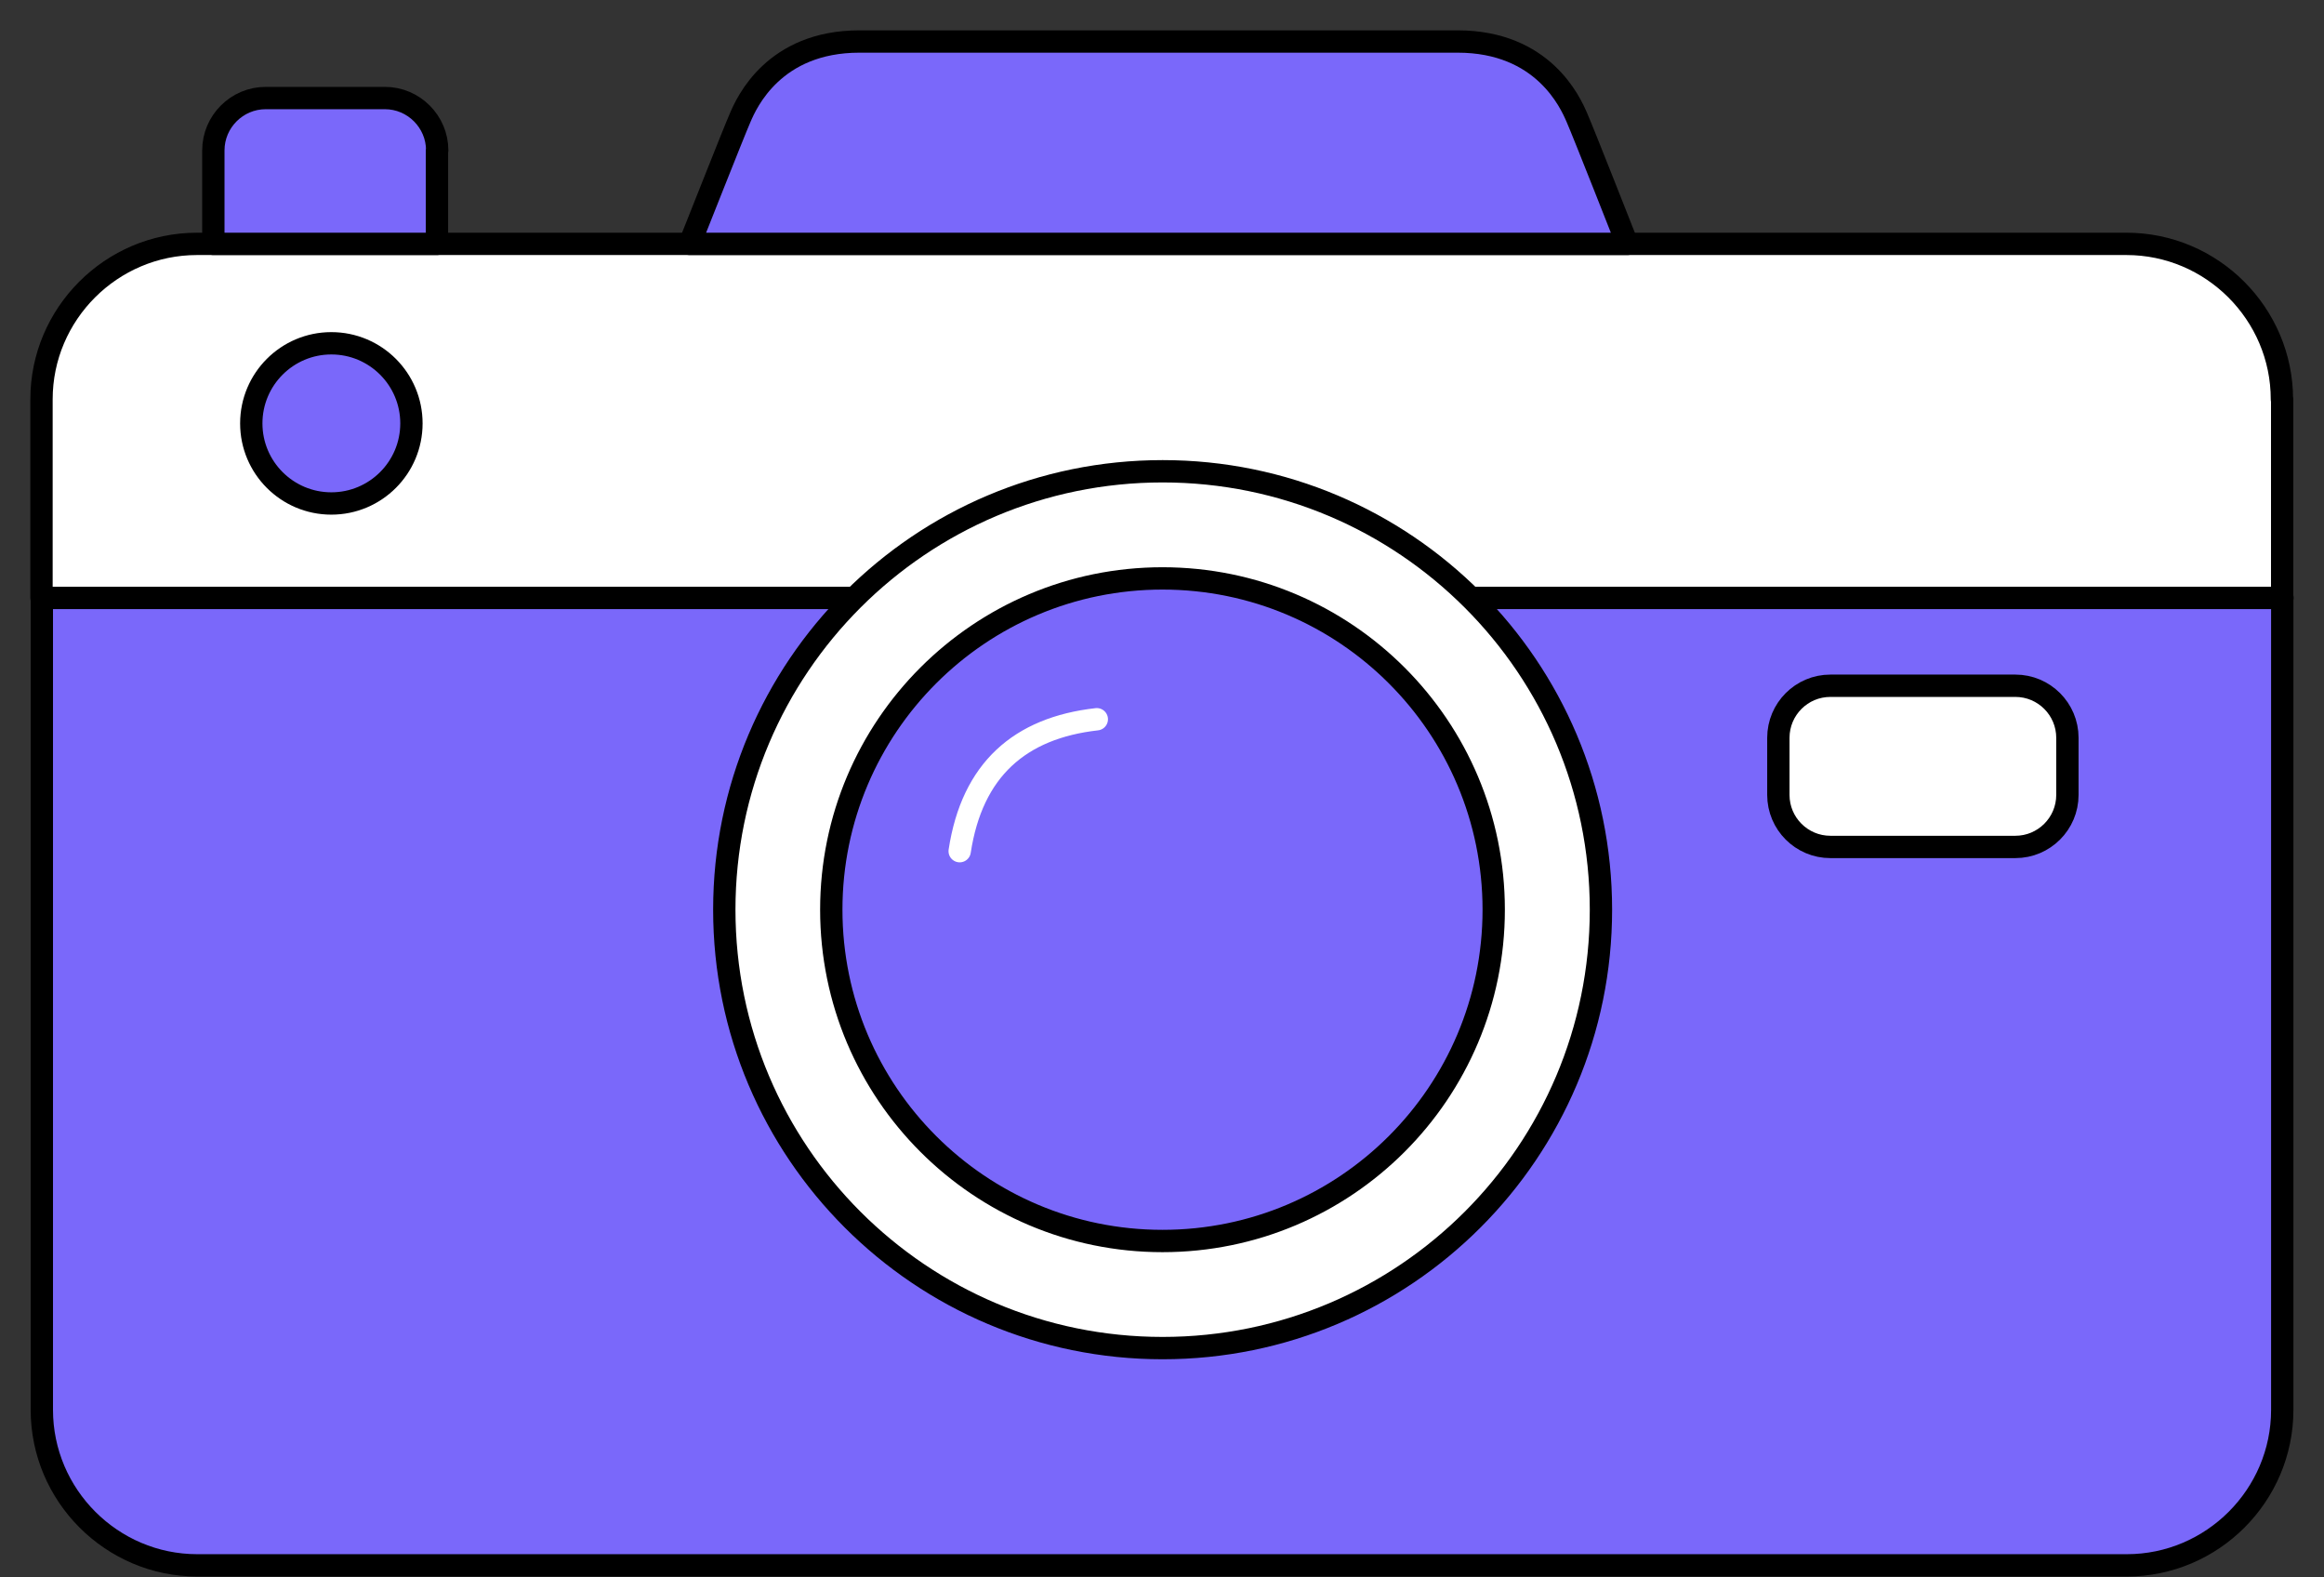
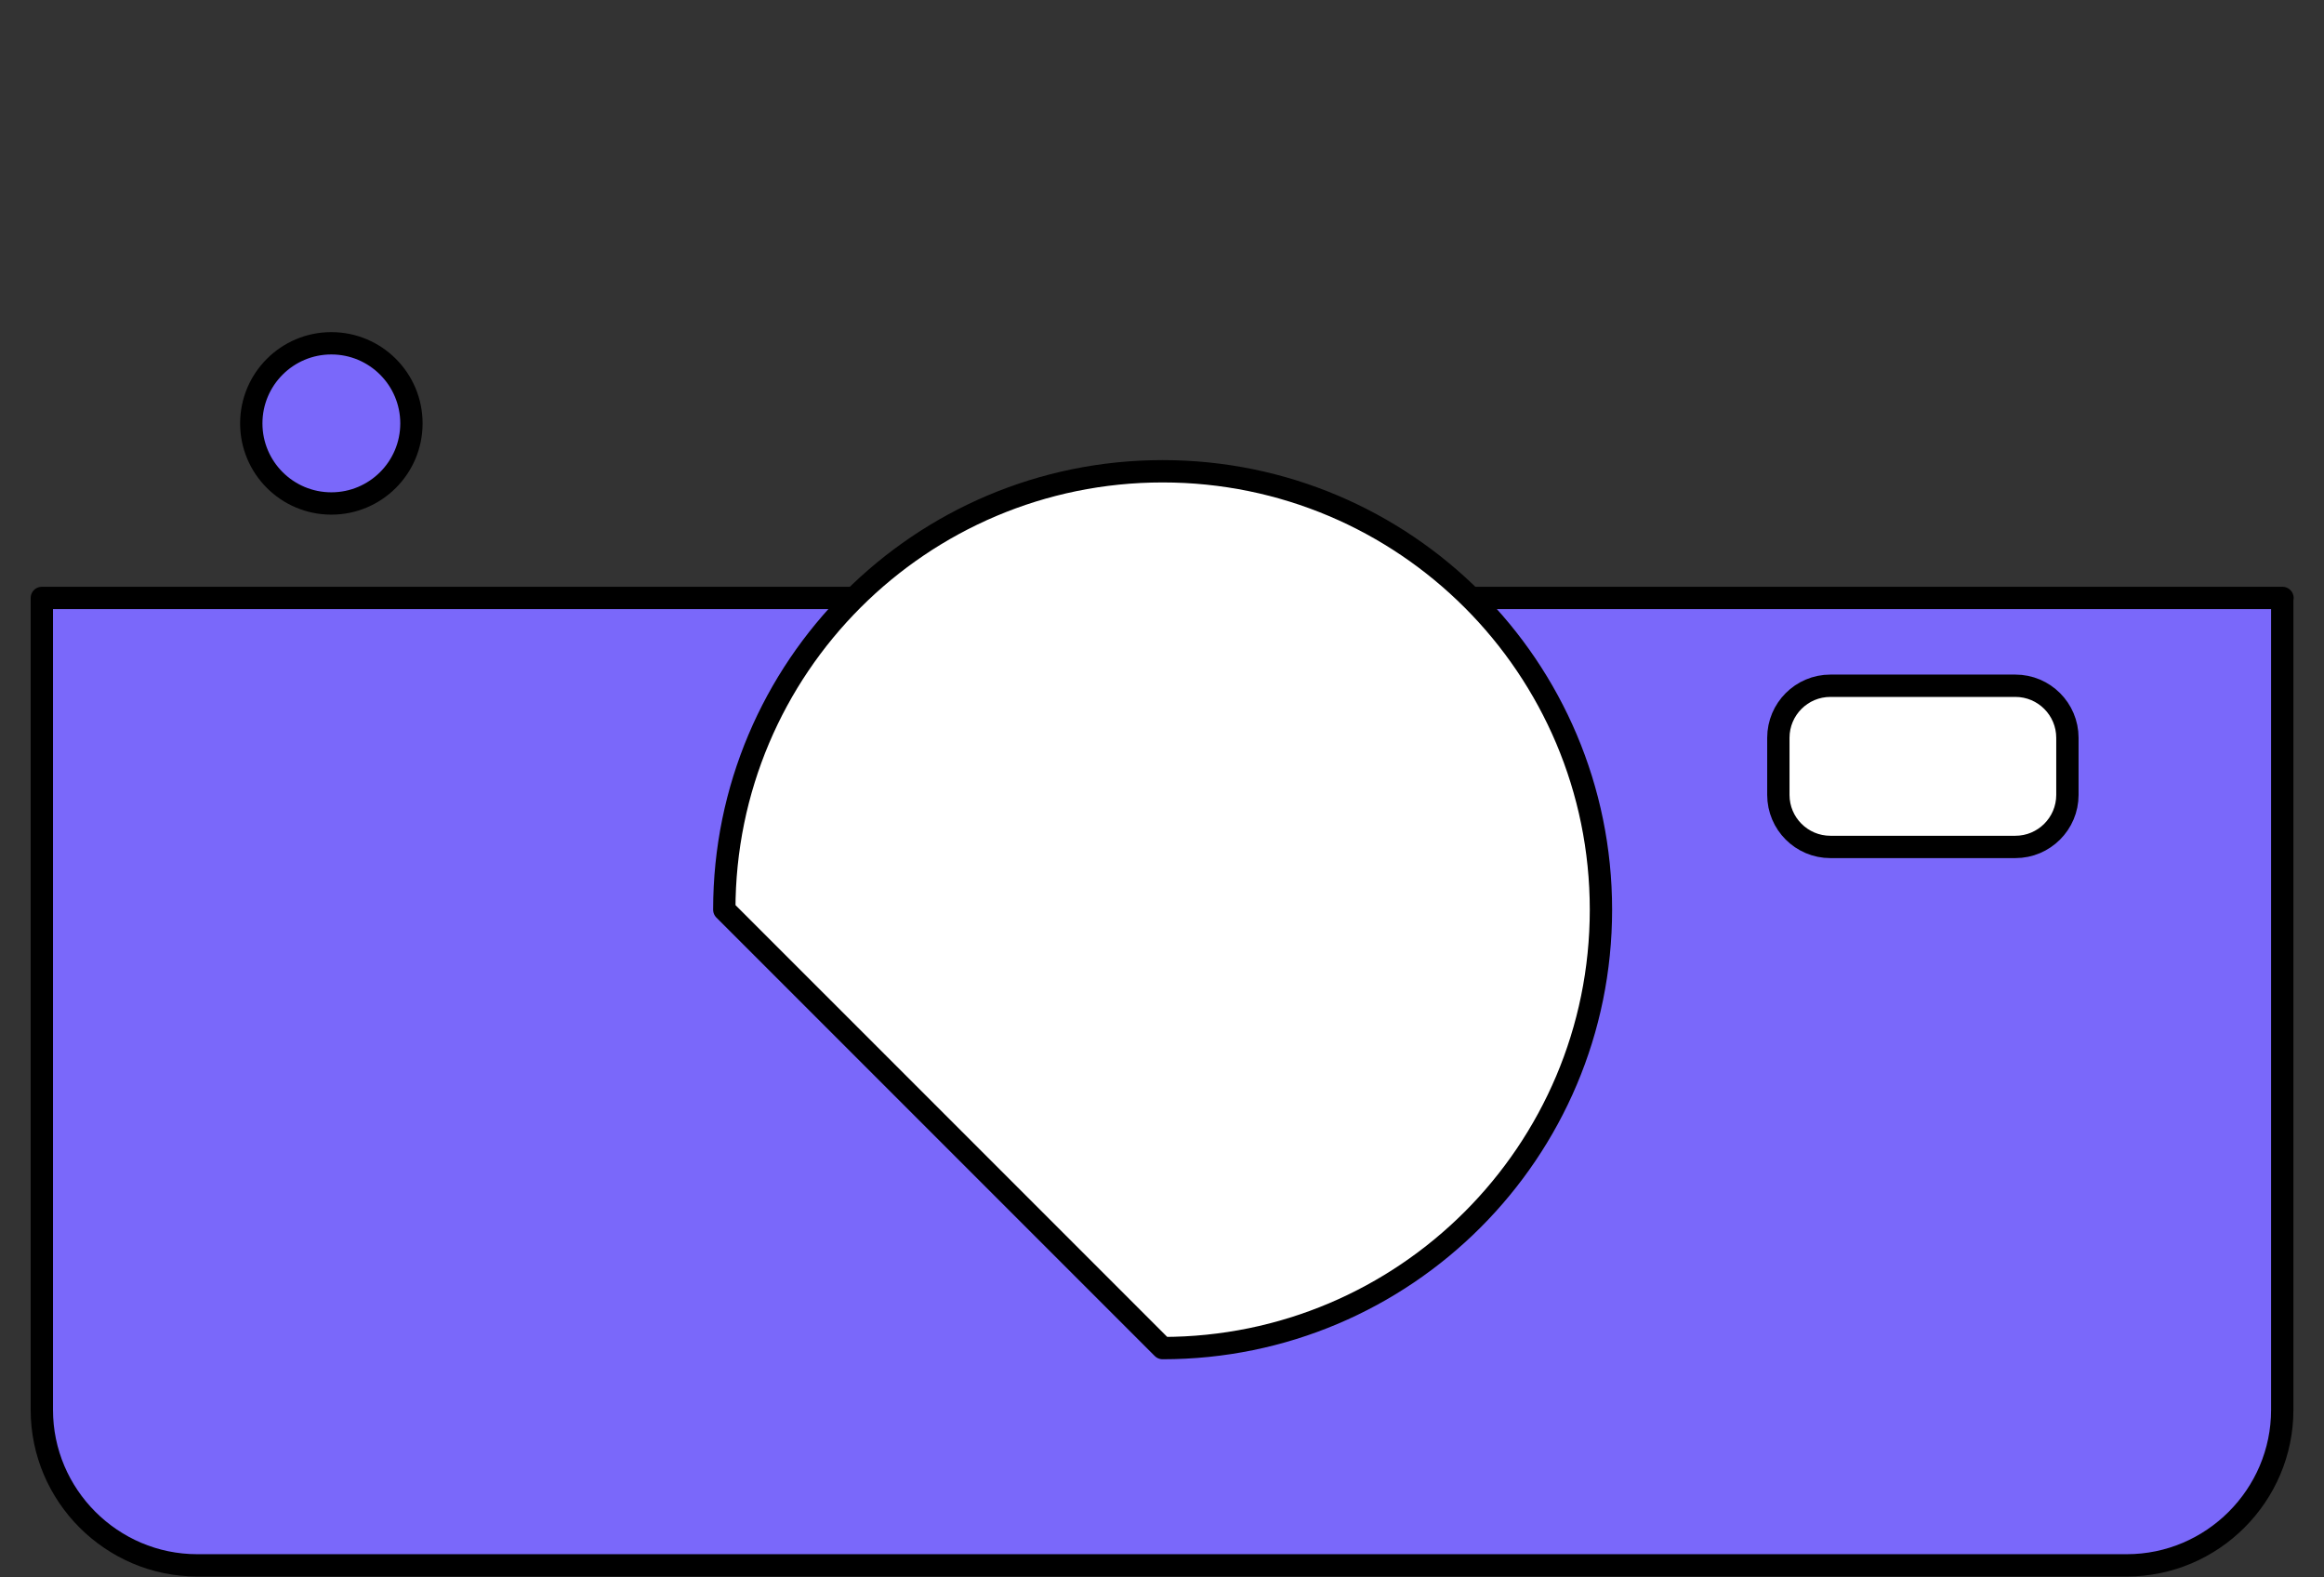
<svg xmlns="http://www.w3.org/2000/svg" width="56" height="38" viewBox="0 0 56 38" fill="none">
  <rect x="0" y="0" width="56" height="38" fill="#333333" stroke="none" />
-   <path d="M54.992 9.62V14.405H1V9.62C1 7.559 2.685 5.875 4.746 5.875H51.24C53.301 5.875 54.986 7.559 54.986 9.62H54.992Z" fill="white" stroke="black" stroke-width="0.538" stroke-linecap="round" stroke-linejoin="round" />
  <path d="M54.994 14.405V33.964C54.994 36.025 53.309 37.71 51.248 37.71H4.753C2.692 37.71 1.008 36.025 1.008 33.964V14.405H55H54.994Z" fill="#7A68FA" stroke="black" stroke-width="0.538" stroke-linecap="round" stroke-linejoin="round" />
  <path d="M7.984 12.129C9.05 12.129 9.914 11.265 9.914 10.2C9.914 9.134 9.05 8.27 7.984 8.27C6.919 8.27 6.055 9.134 6.055 10.2C6.055 11.265 6.919 12.129 7.984 12.129Z" fill="#7A68FA" stroke="black" stroke-width="0.538" stroke-linecap="round" stroke-linejoin="round" />
-   <path d="M39.216 5.875H16.617C16.665 5.767 17.68 3.186 17.836 2.834C17.991 2.47 18.648 1 20.709 1H35.124C37.185 1 37.842 2.47 37.998 2.834C38.153 3.186 39.169 5.767 39.211 5.875H39.216Z" fill="#7A68FA" stroke="black" stroke-width="0.538" stroke-linecap="round" stroke-linejoin="round" />
  <path d="M48.563 16.52H44.106C43.413 16.52 42.852 17.082 42.852 17.775V19.149C42.852 19.841 43.413 20.403 44.106 20.403H48.563C49.255 20.403 49.817 19.841 49.817 19.149V17.775C49.817 17.082 49.255 16.52 48.563 16.52Z" fill="white" stroke="black" stroke-width="0.538" stroke-linecap="round" stroke-linejoin="round" />
-   <path d="M10.529 3.623V5.875H5.141V3.623C5.141 2.93 5.708 2.362 6.401 2.362H9.275C9.968 2.362 10.535 2.93 10.535 3.623H10.529Z" fill="#7A68FA" stroke="black" stroke-width="0.538" stroke-linecap="round" stroke-linejoin="round" />
-   <path d="M28.015 32.476C33.848 32.476 38.577 27.748 38.577 21.915C38.577 16.081 33.848 11.353 28.015 11.353C22.182 11.353 17.453 16.081 17.453 21.915C17.453 27.748 22.182 32.476 28.015 32.476Z" fill="white" stroke="black" stroke-width="0.538" stroke-linecap="round" stroke-linejoin="round" />
-   <path d="M28.012 29.896C32.42 29.896 35.993 26.323 35.993 21.915C35.993 17.507 32.42 13.934 28.012 13.934C23.605 13.934 20.031 17.507 20.031 21.915C20.031 26.323 23.605 29.896 28.012 29.896Z" fill="#7A68FA" stroke="black" stroke-width="0.538" stroke-linecap="round" stroke-linejoin="round" />
-   <path d="M23.125 20.505C23.424 18.545 24.571 17.536 26.429 17.327" stroke="white" stroke-width="0.538" stroke-linecap="round" stroke-linejoin="round" />
+   <path d="M28.015 32.476C33.848 32.476 38.577 27.748 38.577 21.915C38.577 16.081 33.848 11.353 28.015 11.353C22.182 11.353 17.453 16.081 17.453 21.915Z" fill="white" stroke="black" stroke-width="0.538" stroke-linecap="round" stroke-linejoin="round" />
</svg>